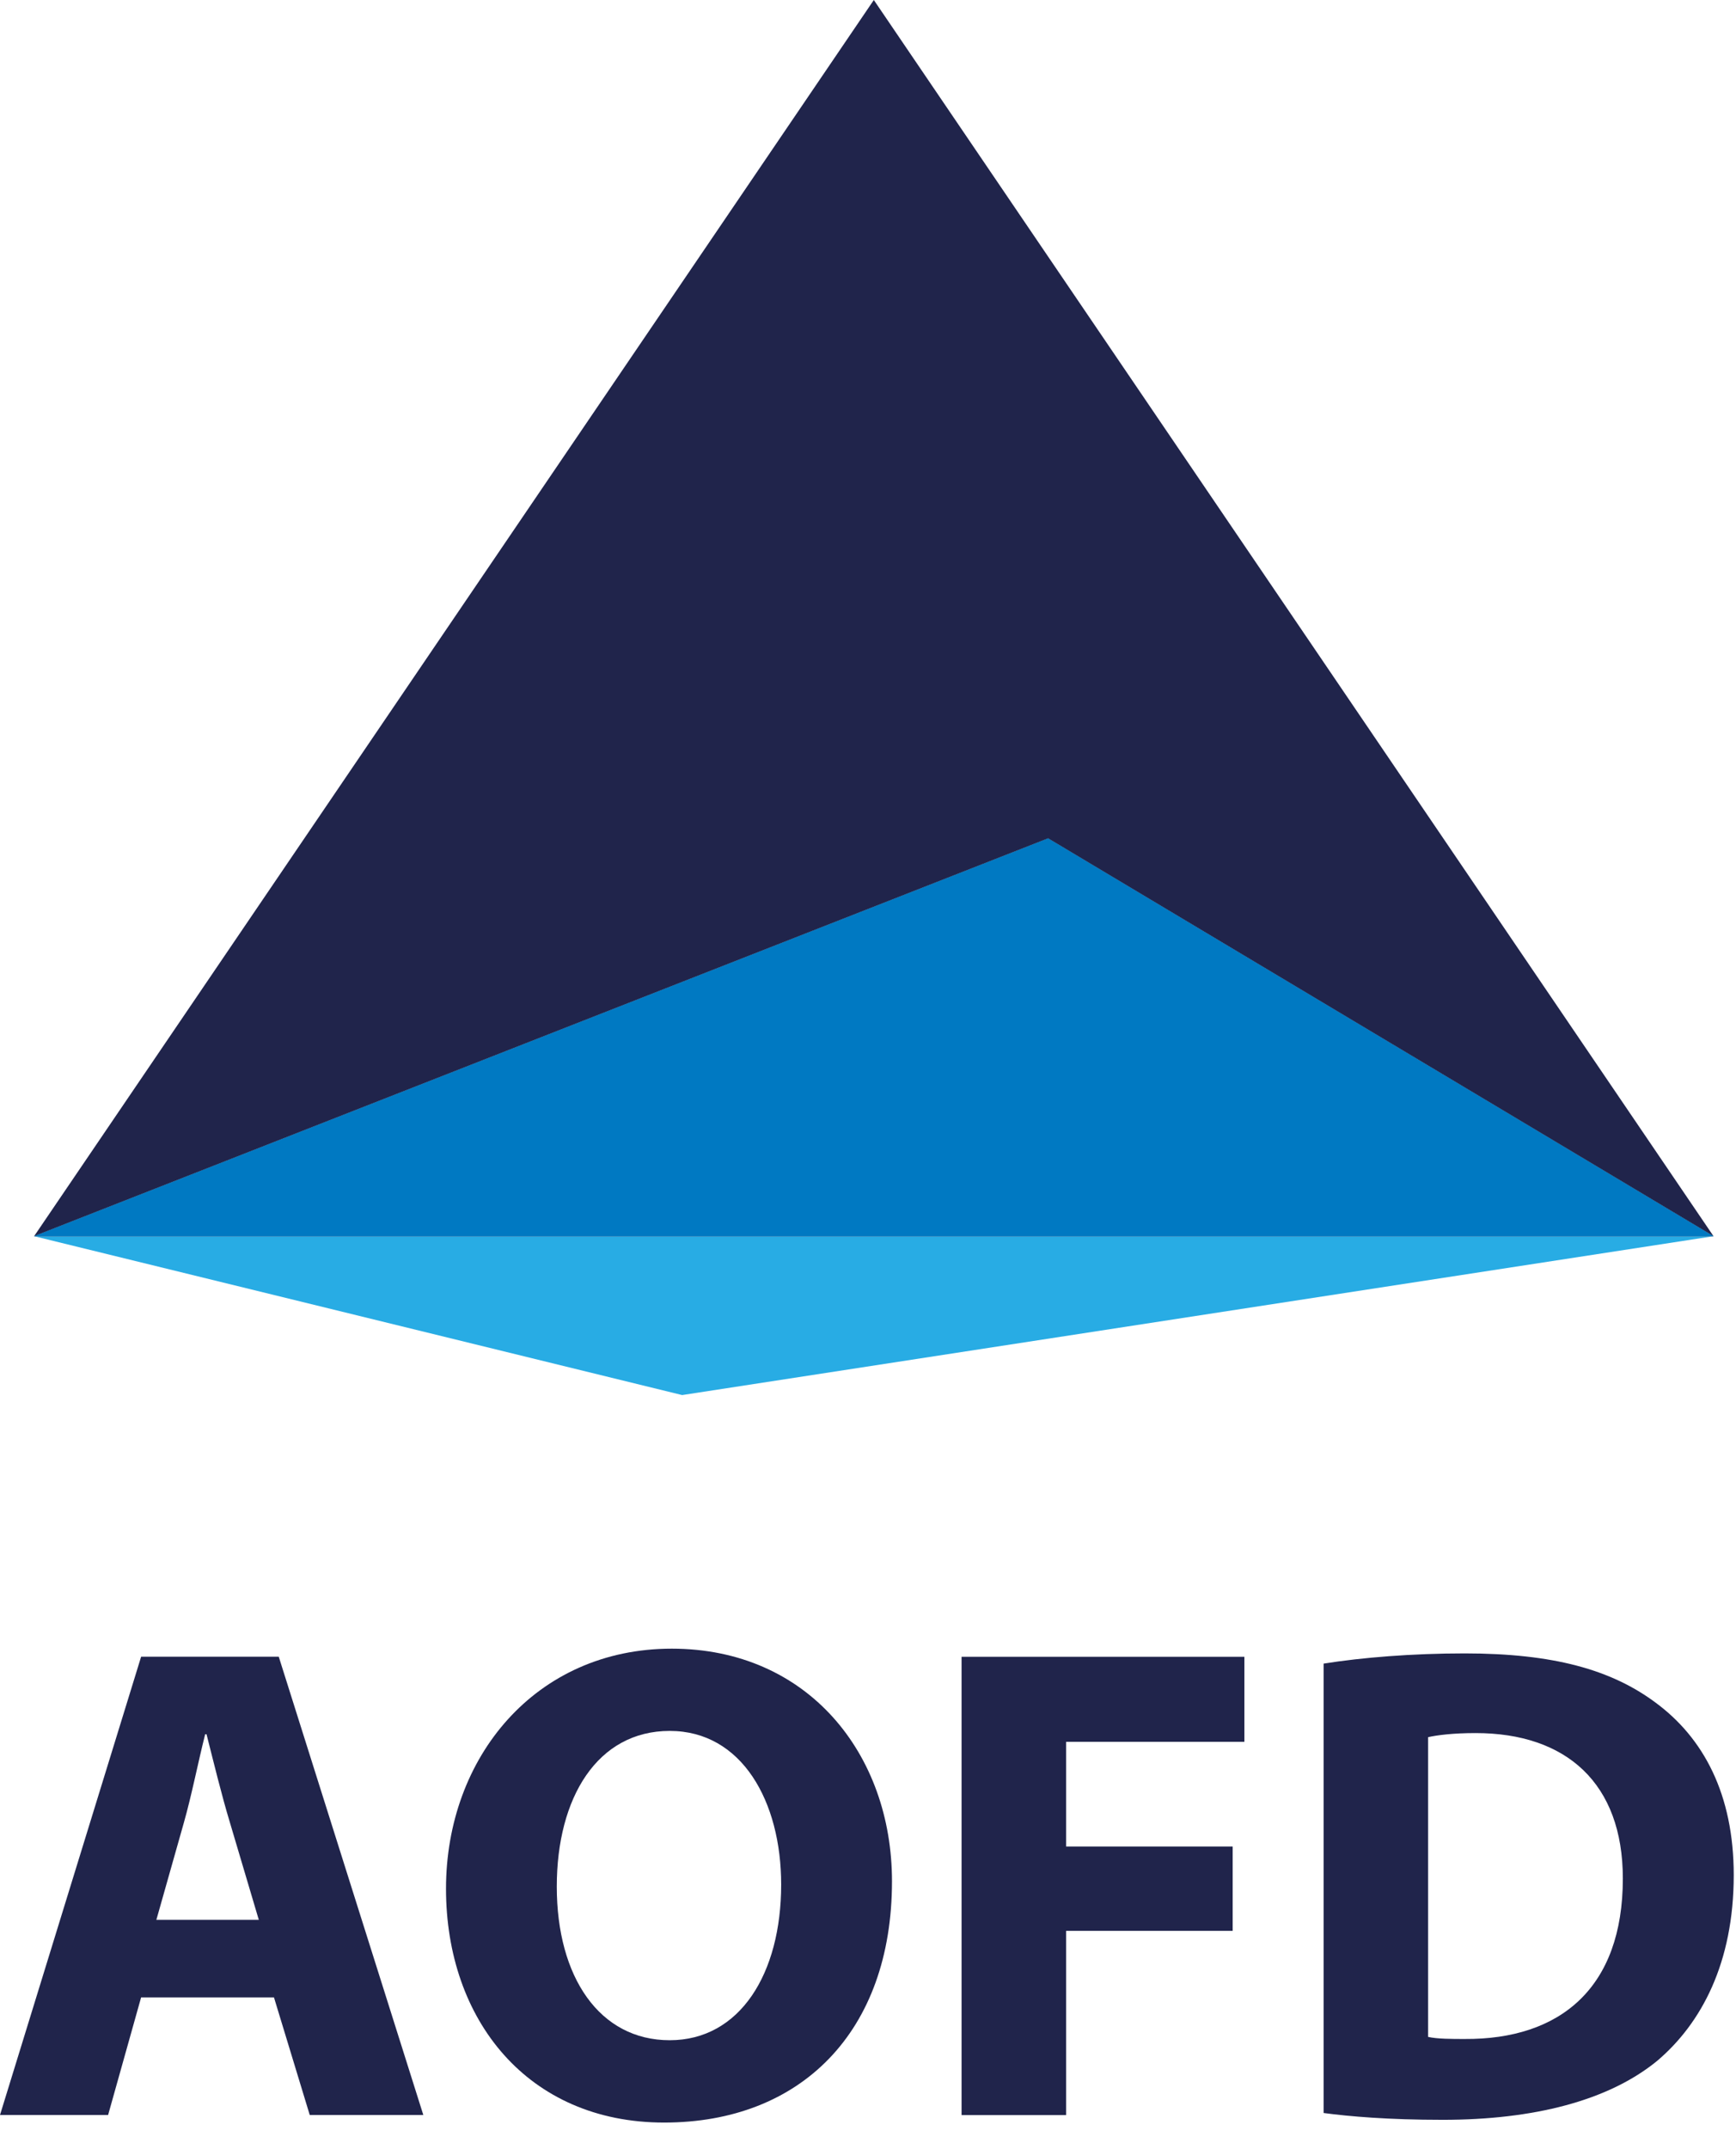
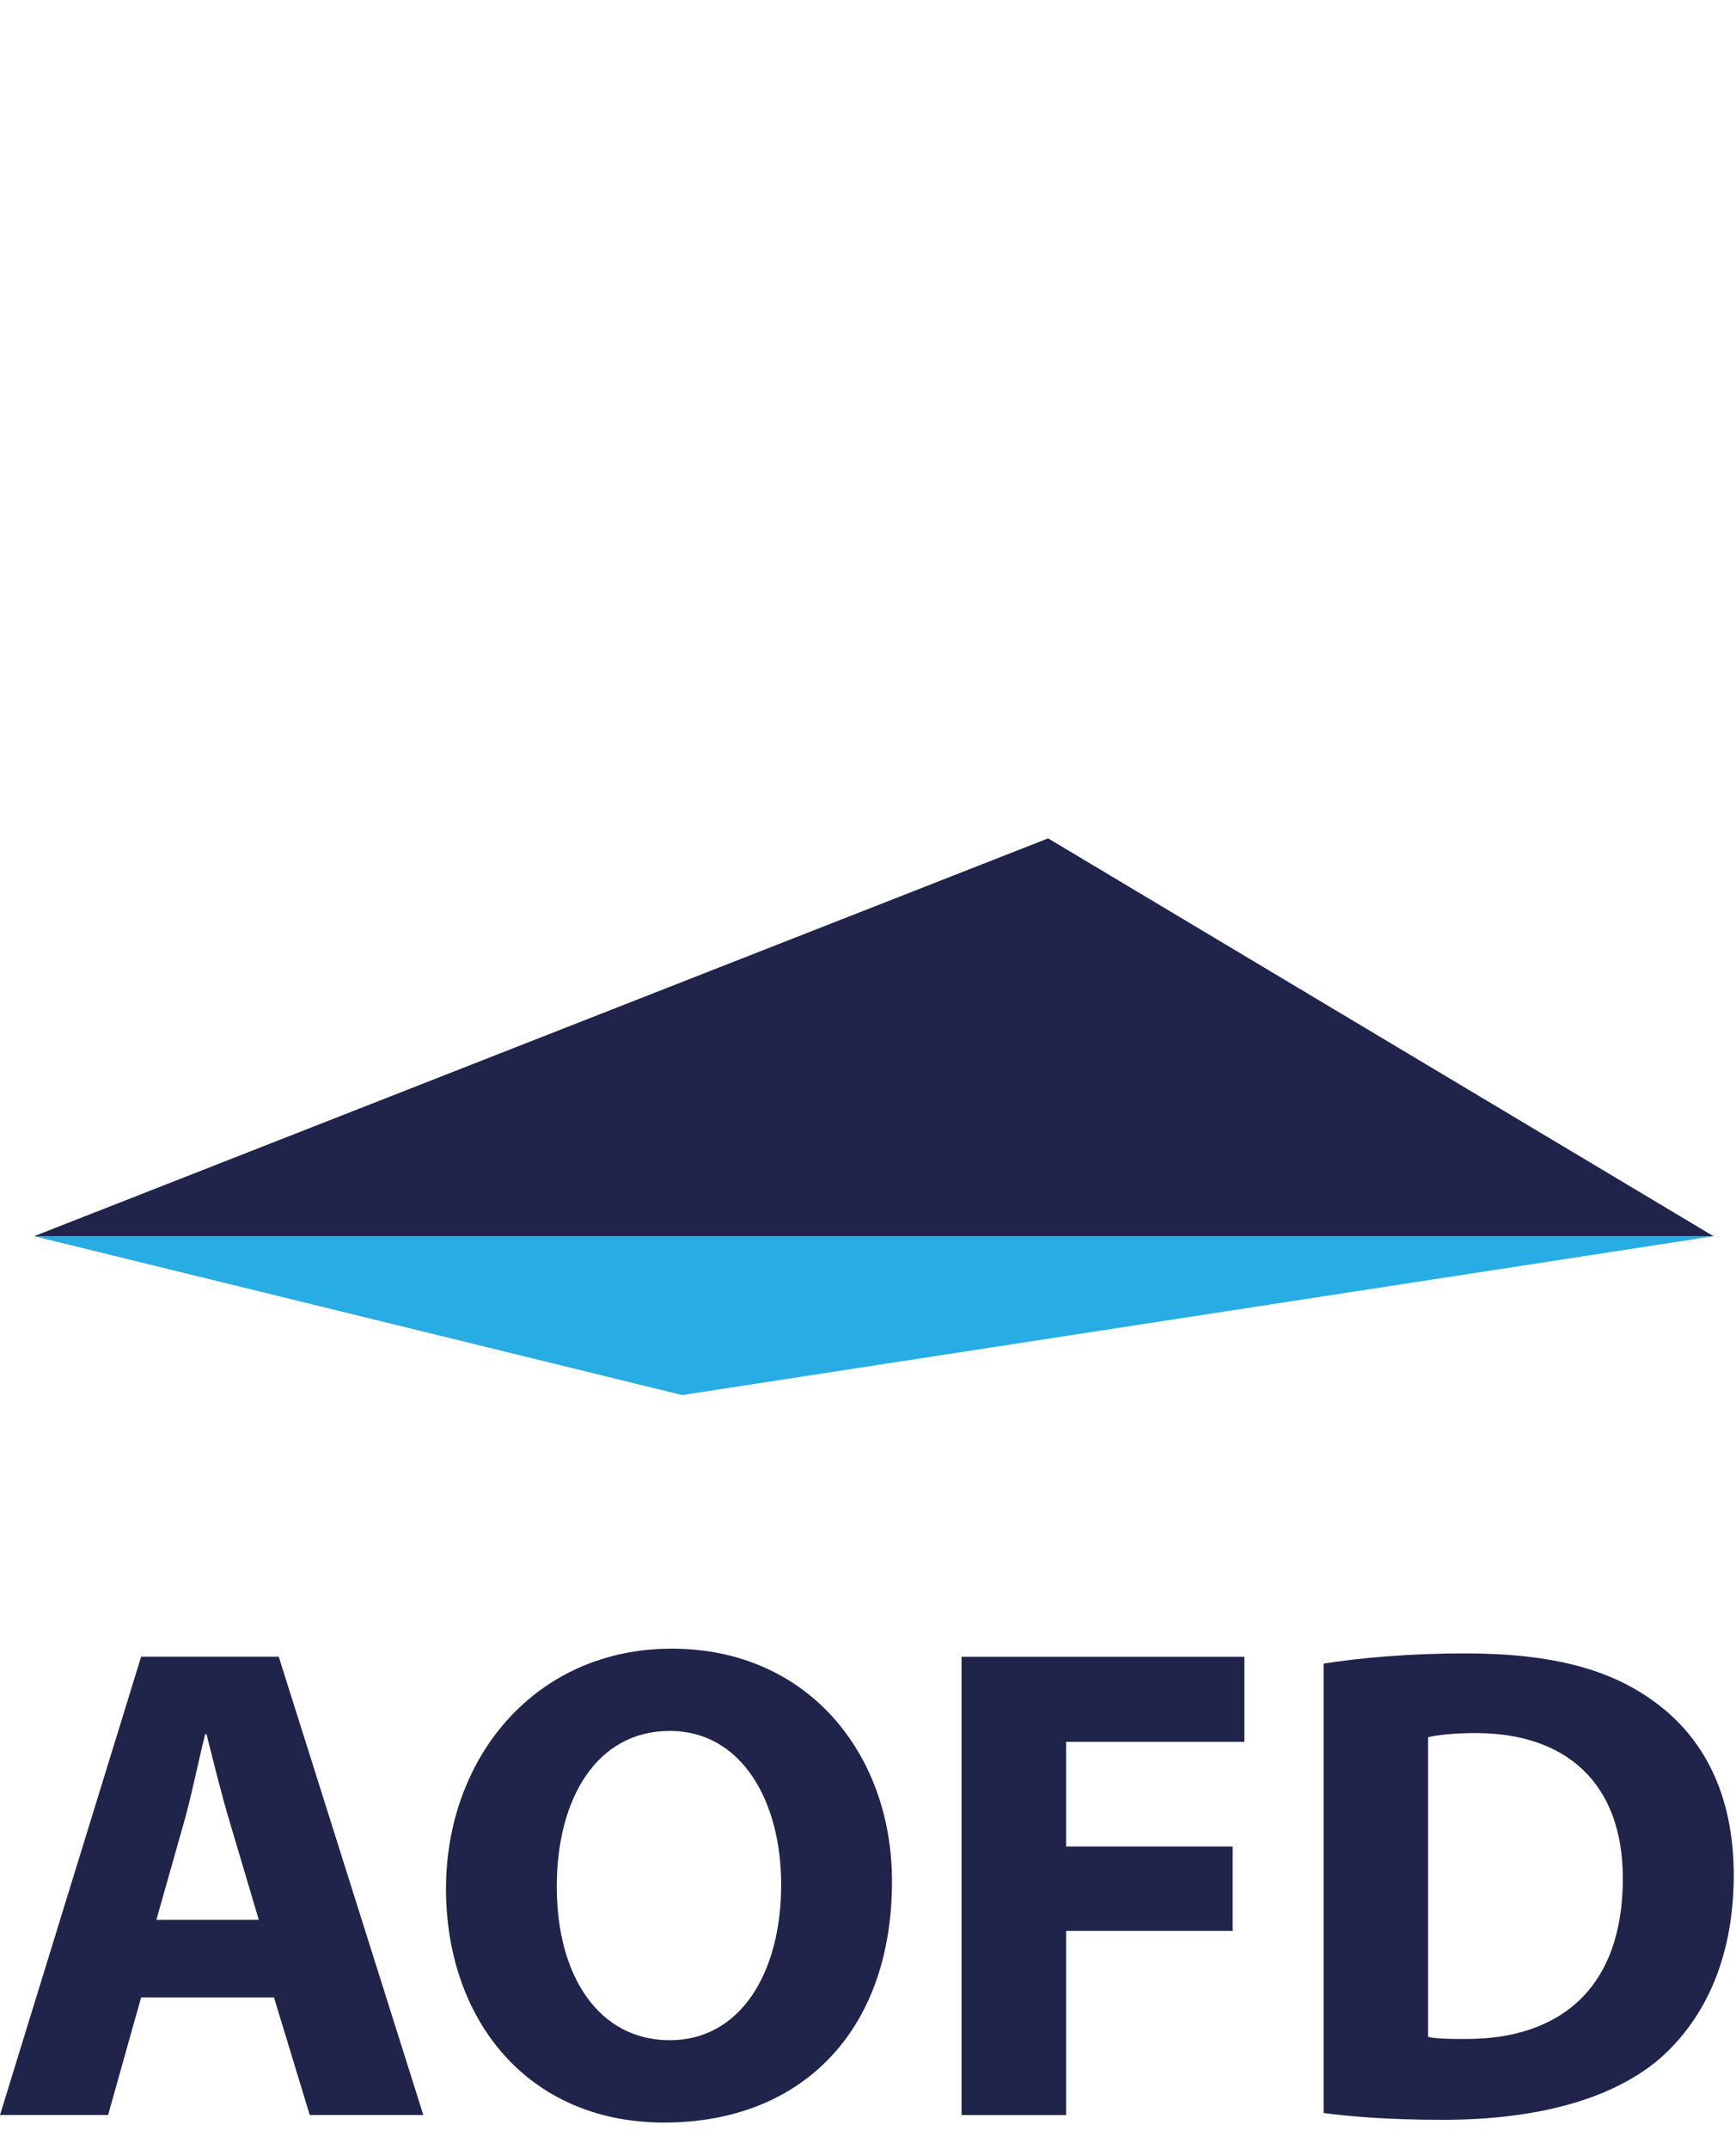
<svg xmlns="http://www.w3.org/2000/svg" width="59" height="73" viewBox="0 0 59 73" fill="none">
-   <path d="M58.236 41.99L29.698 0L1.159 41.99L35.621 28.477L58.236 41.99Z" fill="#20244B" />
  <path d="M1.159 41.99L23.184 47.386L58.236 41.99H1.159Z" fill="#28ACE4" />
  <path d="M35.621 28.477L1.159 41.99H58.236L35.621 28.477Z" fill="#20244B" />
-   <path d="M35.621 28.477L1.159 41.99H58.236L35.621 28.477Z" fill="#0079C2" />
  <path d="M4.796 67.845L3.674 71.84H0L4.796 56.274H9.474L14.387 71.84H10.527L9.311 67.845H4.796ZM8.796 65.212L7.815 61.91C7.534 60.986 7.254 59.83 7.019 58.907H6.973C6.739 59.83 6.507 61.008 6.249 61.91L5.314 65.212H8.799H8.796Z" fill="#20244B" />
  <path d="M30.315 63.899C30.315 69.026 27.204 72.097 22.572 72.097C17.939 72.097 15.158 68.611 15.158 64.153C15.158 59.695 18.199 56 22.829 56C27.459 56 30.315 59.579 30.315 63.899ZM18.923 64.082C18.923 67.153 20.374 69.3 22.761 69.3C25.147 69.3 26.549 67.037 26.549 64.012C26.549 61.195 25.216 58.794 22.761 58.794C20.305 58.794 18.923 61.057 18.923 64.082Z" fill="#20244B" />
  <path d="M32.677 56.276H42.292V59.164H36.234V62.72H41.894V65.585H36.234V71.843H32.68V56.276H32.677Z" fill="#20244B" />
  <path d="M44.982 56.508C46.292 56.299 47.998 56.161 49.778 56.161C52.794 56.161 54.759 56.715 56.256 57.825C57.893 59.025 58.923 60.944 58.923 63.69C58.923 66.67 57.824 68.724 56.328 69.995C54.668 71.357 52.118 72.004 49.031 72.004C47.182 72.004 45.849 71.888 44.985 71.772V56.508H44.982ZM48.536 69.187C48.839 69.258 49.354 69.258 49.775 69.258C53.025 69.28 55.154 67.526 55.154 63.808C55.154 60.576 53.237 58.867 50.15 58.867C49.377 58.867 48.839 58.938 48.536 59.006V69.19V69.187Z" fill="#20244B" />
</svg>